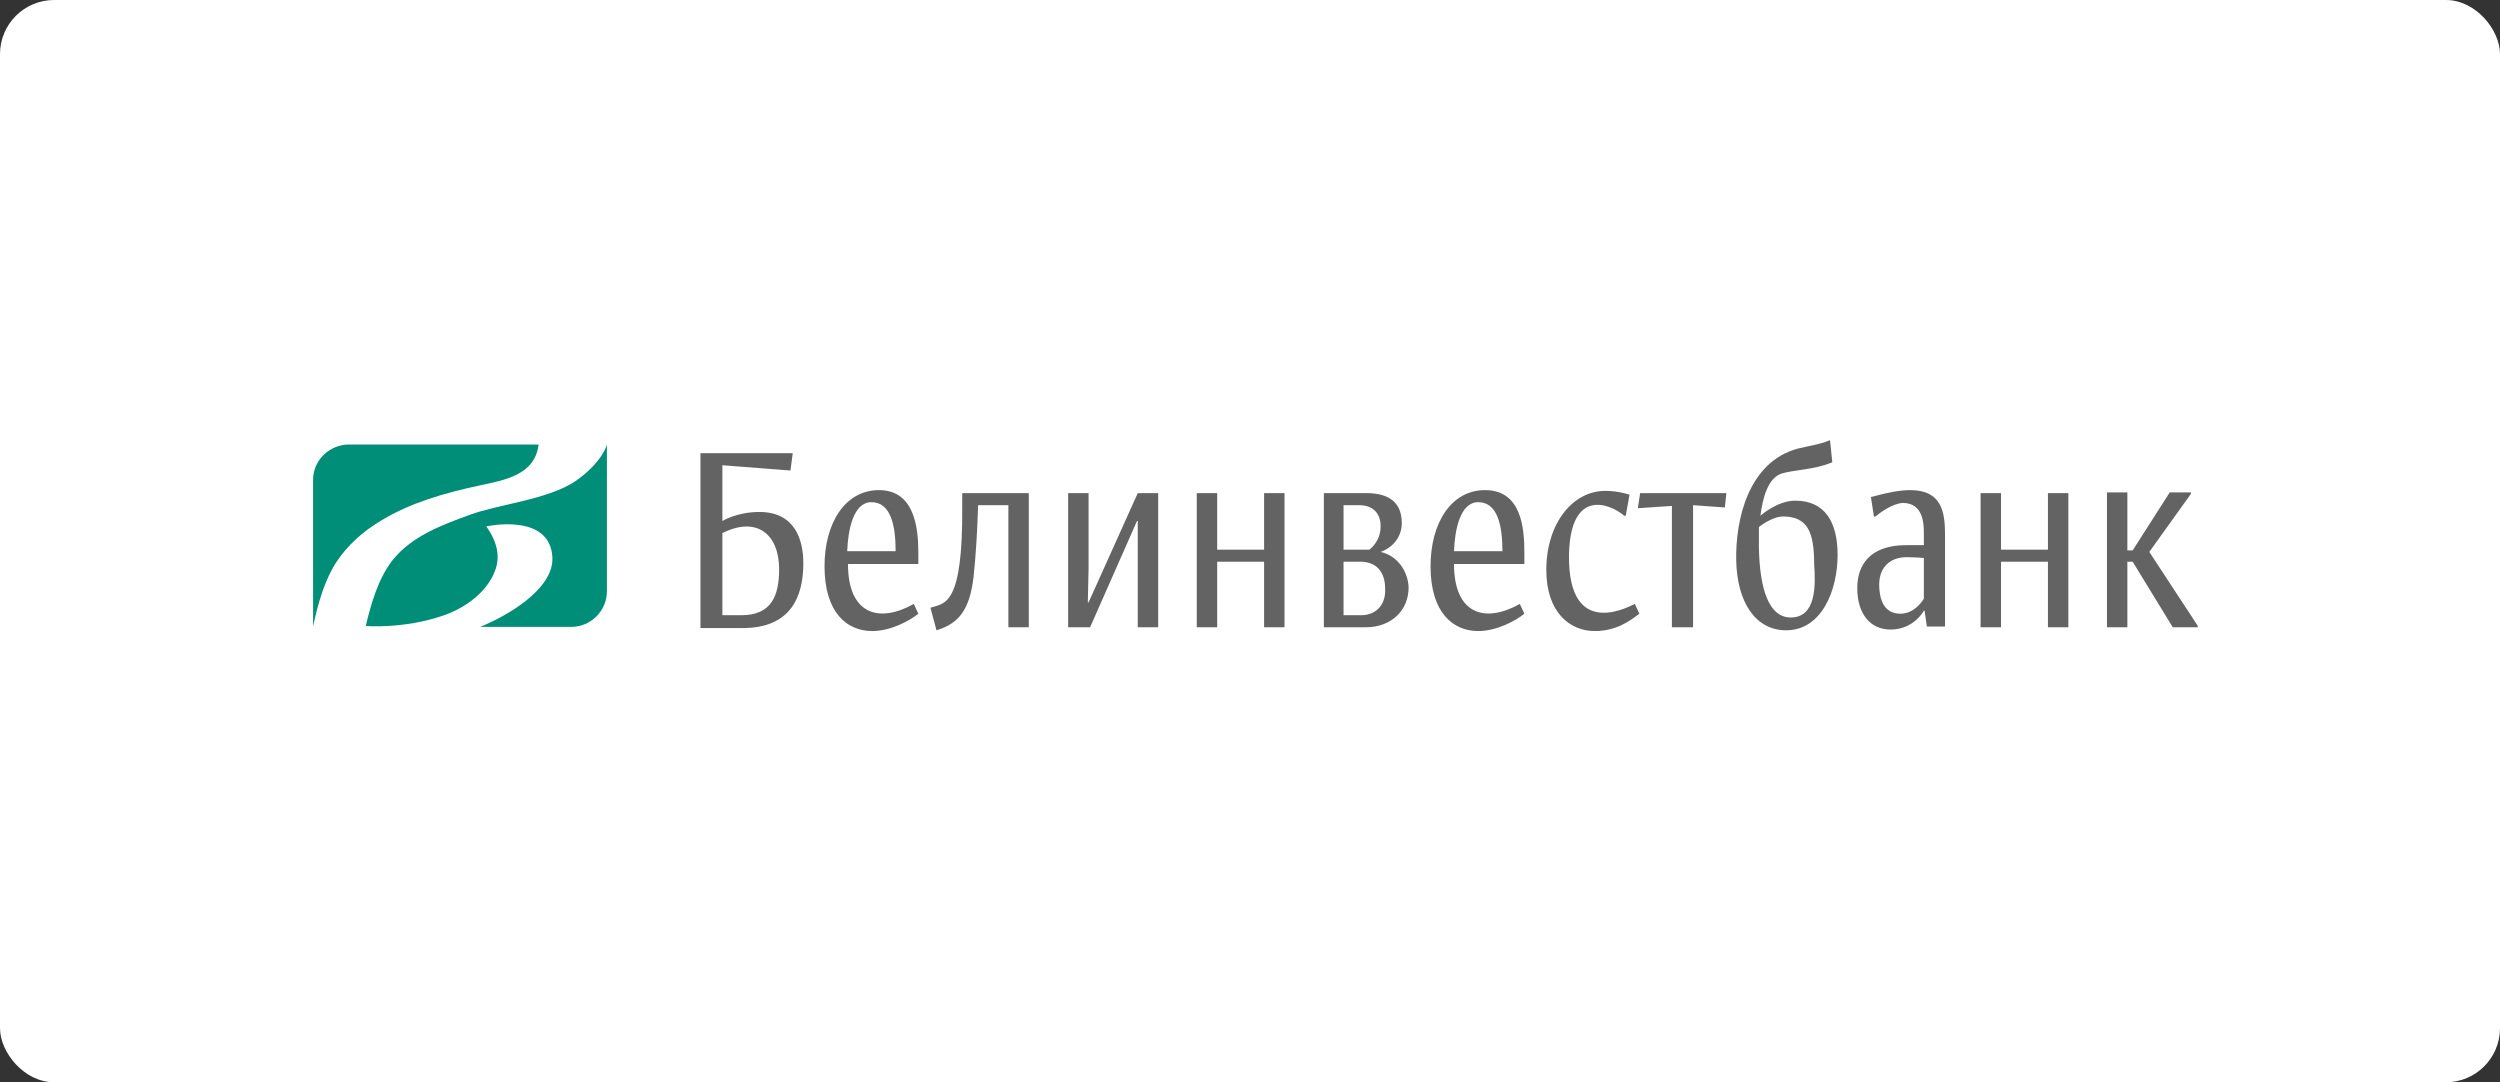
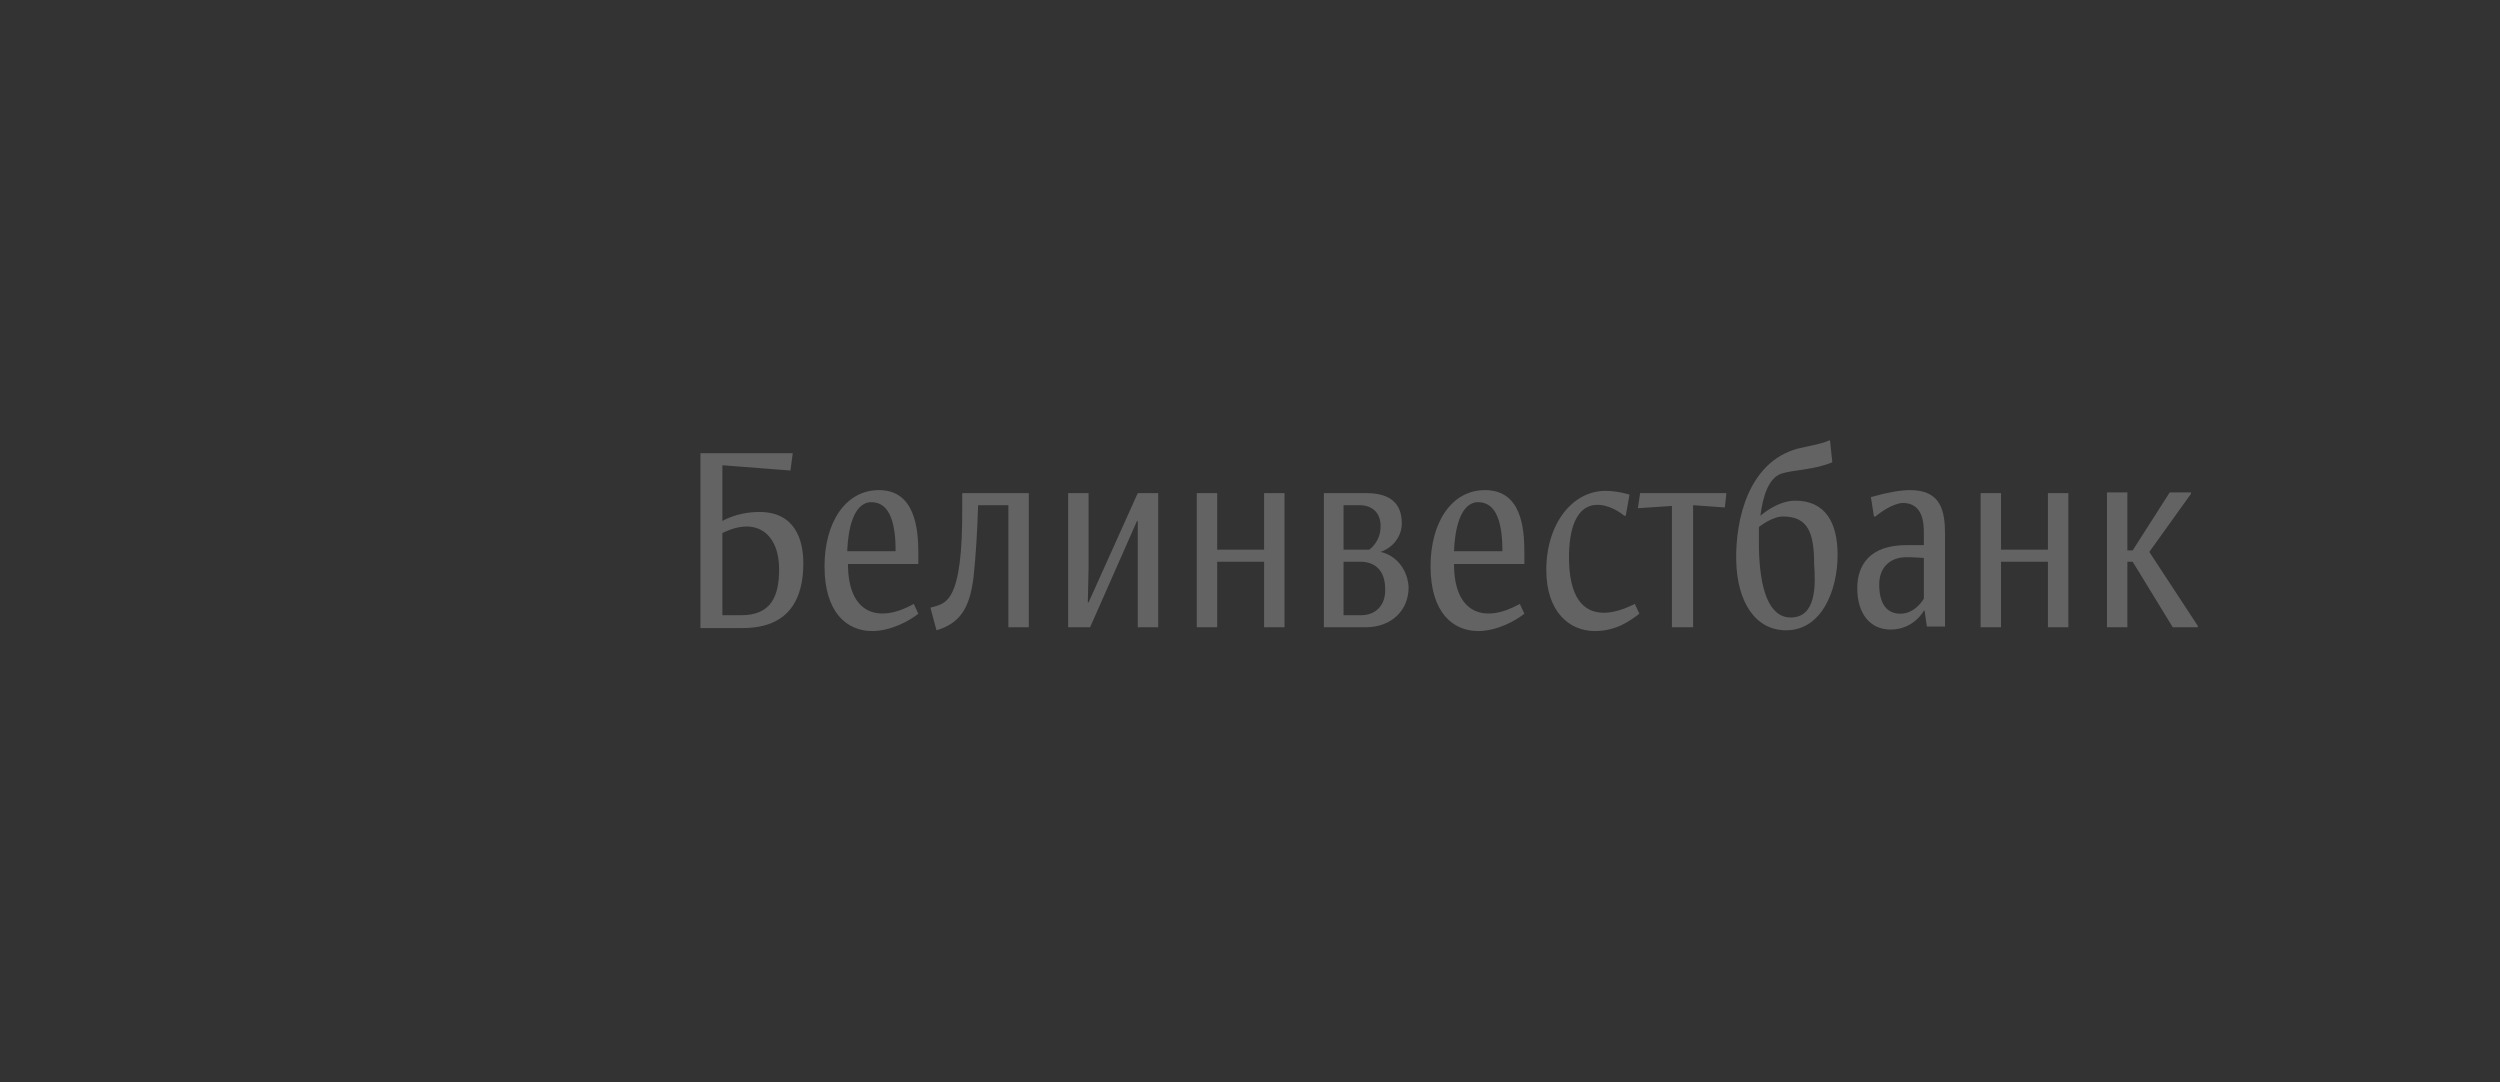
<svg xmlns="http://www.w3.org/2000/svg" width="231" height="100" viewBox="0 0 231 100" fill="none">
  <rect x="0" y="0" width="231" height="100" fill="#333333" stroke="none" />
-   <rect width="231" height="100" rx="5" fill="white" />
  <path fill-rule="evenodd" clip-rule="evenodd" d="M202.441 45.635V45.496H200.484L197.058 50.858H196.569V45.496H194.682V57.961H196.569V51.902H197.058L200.764 57.961H203.071V57.822L198.596 50.997L202.441 45.635ZM66.748 48.142C66.748 48.142 68.076 47.306 70.174 47.306C73.459 47.306 74.228 49.883 74.228 52.042C74.228 55.175 73.04 58.031 68.635 58.031H64.721V41.875H73.249L73.04 43.476L66.748 42.989V48.142ZM66.748 56.847H68.496C71.292 56.847 71.991 55.036 71.991 52.599C71.991 49.395 69.964 47.654 66.748 49.256V56.847ZM84.854 51.067C84.854 51.415 84.854 51.833 84.854 52.111H78.353C78.353 56.777 81.219 57.613 84.435 55.802L84.854 56.707C84.085 57.334 82.338 58.309 80.59 58.309C78.283 58.309 76.186 56.638 76.186 52.32C76.186 48.351 78.073 45.287 81.219 45.287C84.505 45.287 84.854 48.769 84.854 51.067ZM82.757 50.928C82.757 48.63 82.338 46.401 80.52 46.401C78.842 46.401 78.353 48.978 78.283 50.928H82.757ZM88.909 45.565C88.909 45.565 88.909 46.401 88.909 46.749C88.979 56.011 87.301 55.733 85.973 56.15L86.532 58.239C88.629 57.613 89.608 56.29 89.958 53.295C90.168 51.345 90.307 49.047 90.377 46.68H93.174V57.961H95.061V45.565H88.909ZM105.128 45.565L100.584 55.663H100.514L100.584 52.529V45.565H98.696V57.961H100.724L105.058 48.142H105.128V51.206V57.961H107.016V45.565H105.128ZM110.581 57.961V45.565H112.468V50.788H116.803V45.565H118.69V57.961H116.803V51.902H112.468V57.961H110.581ZM127.569 50.997C128.757 50.579 129.526 49.535 129.526 48.351C129.526 46.053 127.848 45.565 126.241 45.565H122.326V57.961H126.171C128.617 57.961 130.155 56.359 130.155 54.27C130.086 52.738 129.107 51.345 127.569 50.997ZM124.143 46.68H125.611C126.73 46.68 127.569 47.306 127.569 48.63C127.569 50.092 126.52 50.788 126.52 50.788H124.143V46.68ZM125.751 56.847H124.143V51.902H125.681C127.149 51.902 127.988 52.808 127.988 54.409C128.058 55.802 127.219 56.847 125.751 56.847ZM140.852 51.067C140.852 51.415 140.852 51.833 140.852 52.111H134.35C134.35 56.777 137.216 57.613 140.432 55.802L140.852 56.707C140.083 57.334 138.335 58.309 136.587 58.309C134.28 58.309 132.183 56.638 132.183 52.32C132.183 48.351 134.07 45.287 137.216 45.287C140.572 45.287 140.852 48.769 140.852 51.067ZM138.824 50.928C138.824 48.63 138.405 46.401 136.587 46.401C134.909 46.401 134.42 48.978 134.35 50.928H138.824ZM144.976 51.206C145.116 45.148 148.681 46.471 150.08 47.654H150.219L150.569 45.705C150.569 45.705 149.52 45.356 148.332 45.356C145.326 45.356 142.879 48.351 142.879 52.668C142.879 56.568 145.046 58.309 147.353 58.309C149.311 58.309 150.569 57.404 151.478 56.707L151.058 55.802C151.058 55.733 144.836 59.563 144.976 51.206ZM151.548 45.565H159.517L159.377 46.889L156.441 46.68V57.961H154.484V46.749L151.338 46.958L151.548 45.565ZM165.879 46.262C164.201 46.262 162.663 47.654 162.663 47.654C162.873 45.983 163.362 44.173 164.621 43.755C165.739 43.407 167.697 43.407 169.305 42.71L169.095 40.691H169.025C168.256 41.039 167.557 41.109 166.089 41.457C161.545 42.71 160.356 48.003 160.426 51.763C160.496 55.593 162.174 58.239 165.04 58.239C168.326 58.239 169.794 54.549 169.794 51.276C169.794 48.212 168.605 46.262 165.879 46.262ZM165.46 57.056C163.432 57.056 162.593 54.409 162.523 50.579C162.523 49.674 162.523 49.326 162.523 48.699C162.523 48.699 163.712 47.724 164.76 47.724C167.067 47.724 167.627 49.256 167.627 52.111C167.767 54.061 167.836 57.056 165.46 57.056ZM176.505 45.287C175.596 45.287 174.408 45.496 172.94 45.914H172.87L173.15 47.724H173.289C173.709 47.376 174.827 46.54 175.806 46.471C177.694 46.471 177.764 48.351 177.764 49.256V50.37H176.156C172.73 50.37 171.612 52.251 171.612 54.34C171.612 56.707 172.8 58.17 174.688 58.17C176.855 58.17 177.764 56.429 177.764 56.429H177.833L178.043 57.891H179.721V49.395C179.721 47.237 179.371 45.287 176.505 45.287ZM177.764 55.315C177.764 55.315 176.995 56.707 175.596 56.707C174.198 56.707 173.639 55.593 173.639 53.992C173.639 52.529 174.548 51.485 176.156 51.485C176.855 51.485 177.764 51.554 177.764 51.554V55.315ZM183.007 57.961V45.565H184.894V50.788H189.229V45.565H191.116V57.961H189.229V51.902H184.894V57.961H183.007Z" fill="#646363" />
-   <path fill-rule="evenodd" clip-rule="evenodd" d="M44.319 44.856C46.588 44.363 49.435 43.911 49.765 41.075H32.024C30.167 41.239 28.93 42.719 28.93 44.322V48.226V57.884C29.095 57.185 29.631 54.226 31.034 52.007C32.106 50.363 33.592 49.048 35.283 48.062C37.924 46.459 41.06 45.554 44.319 44.856ZM56.078 41.075V51.391V54.637C56.078 56.446 54.593 57.925 52.777 57.925H44.36C46.712 56.98 51.127 54.514 51.044 51.555C50.879 47.322 44.938 48.637 44.938 48.637C45.763 49.829 46.341 51.226 45.722 52.788C44.938 54.802 42.875 56.24 40.895 56.898C37.264 58.131 33.798 57.843 33.798 57.843C34.293 55.747 34.953 53.446 36.274 51.76C38.048 49.541 40.812 48.514 43.411 47.568C46.093 46.582 50.632 46.171 53.19 44.445C55.707 42.678 56.078 41.075 56.078 41.075Z" fill="#008E79" />
</svg>